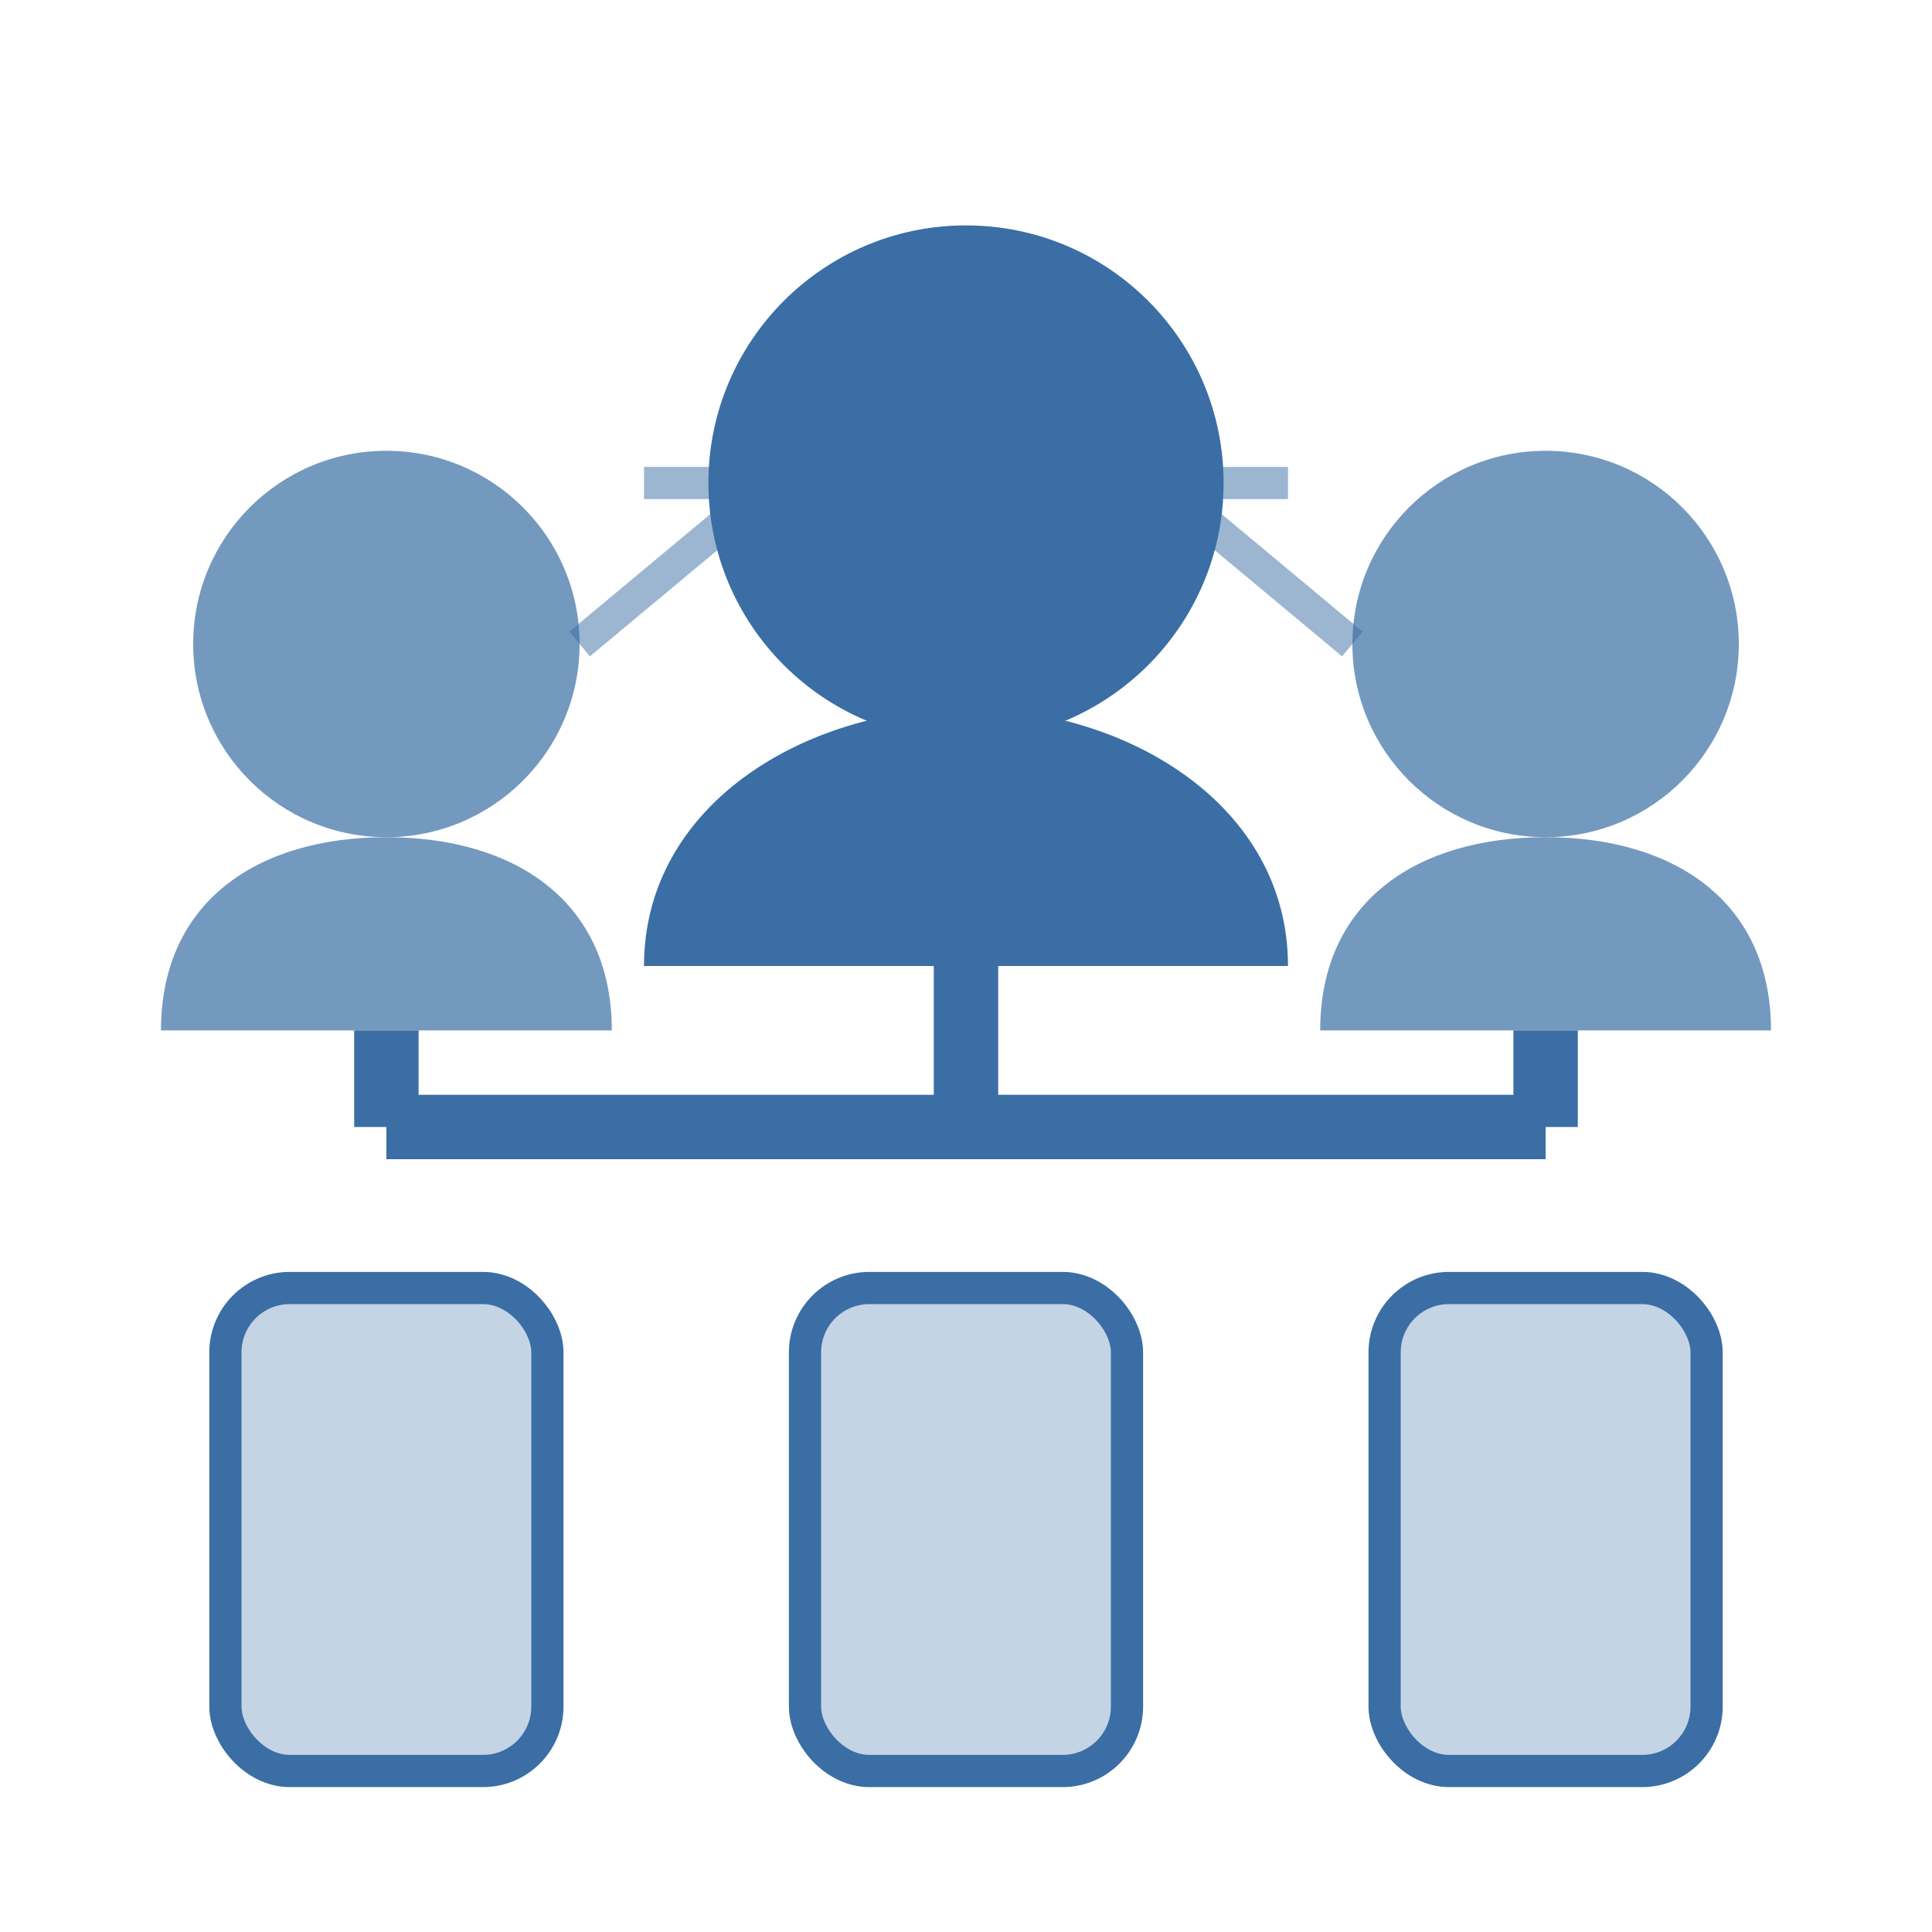
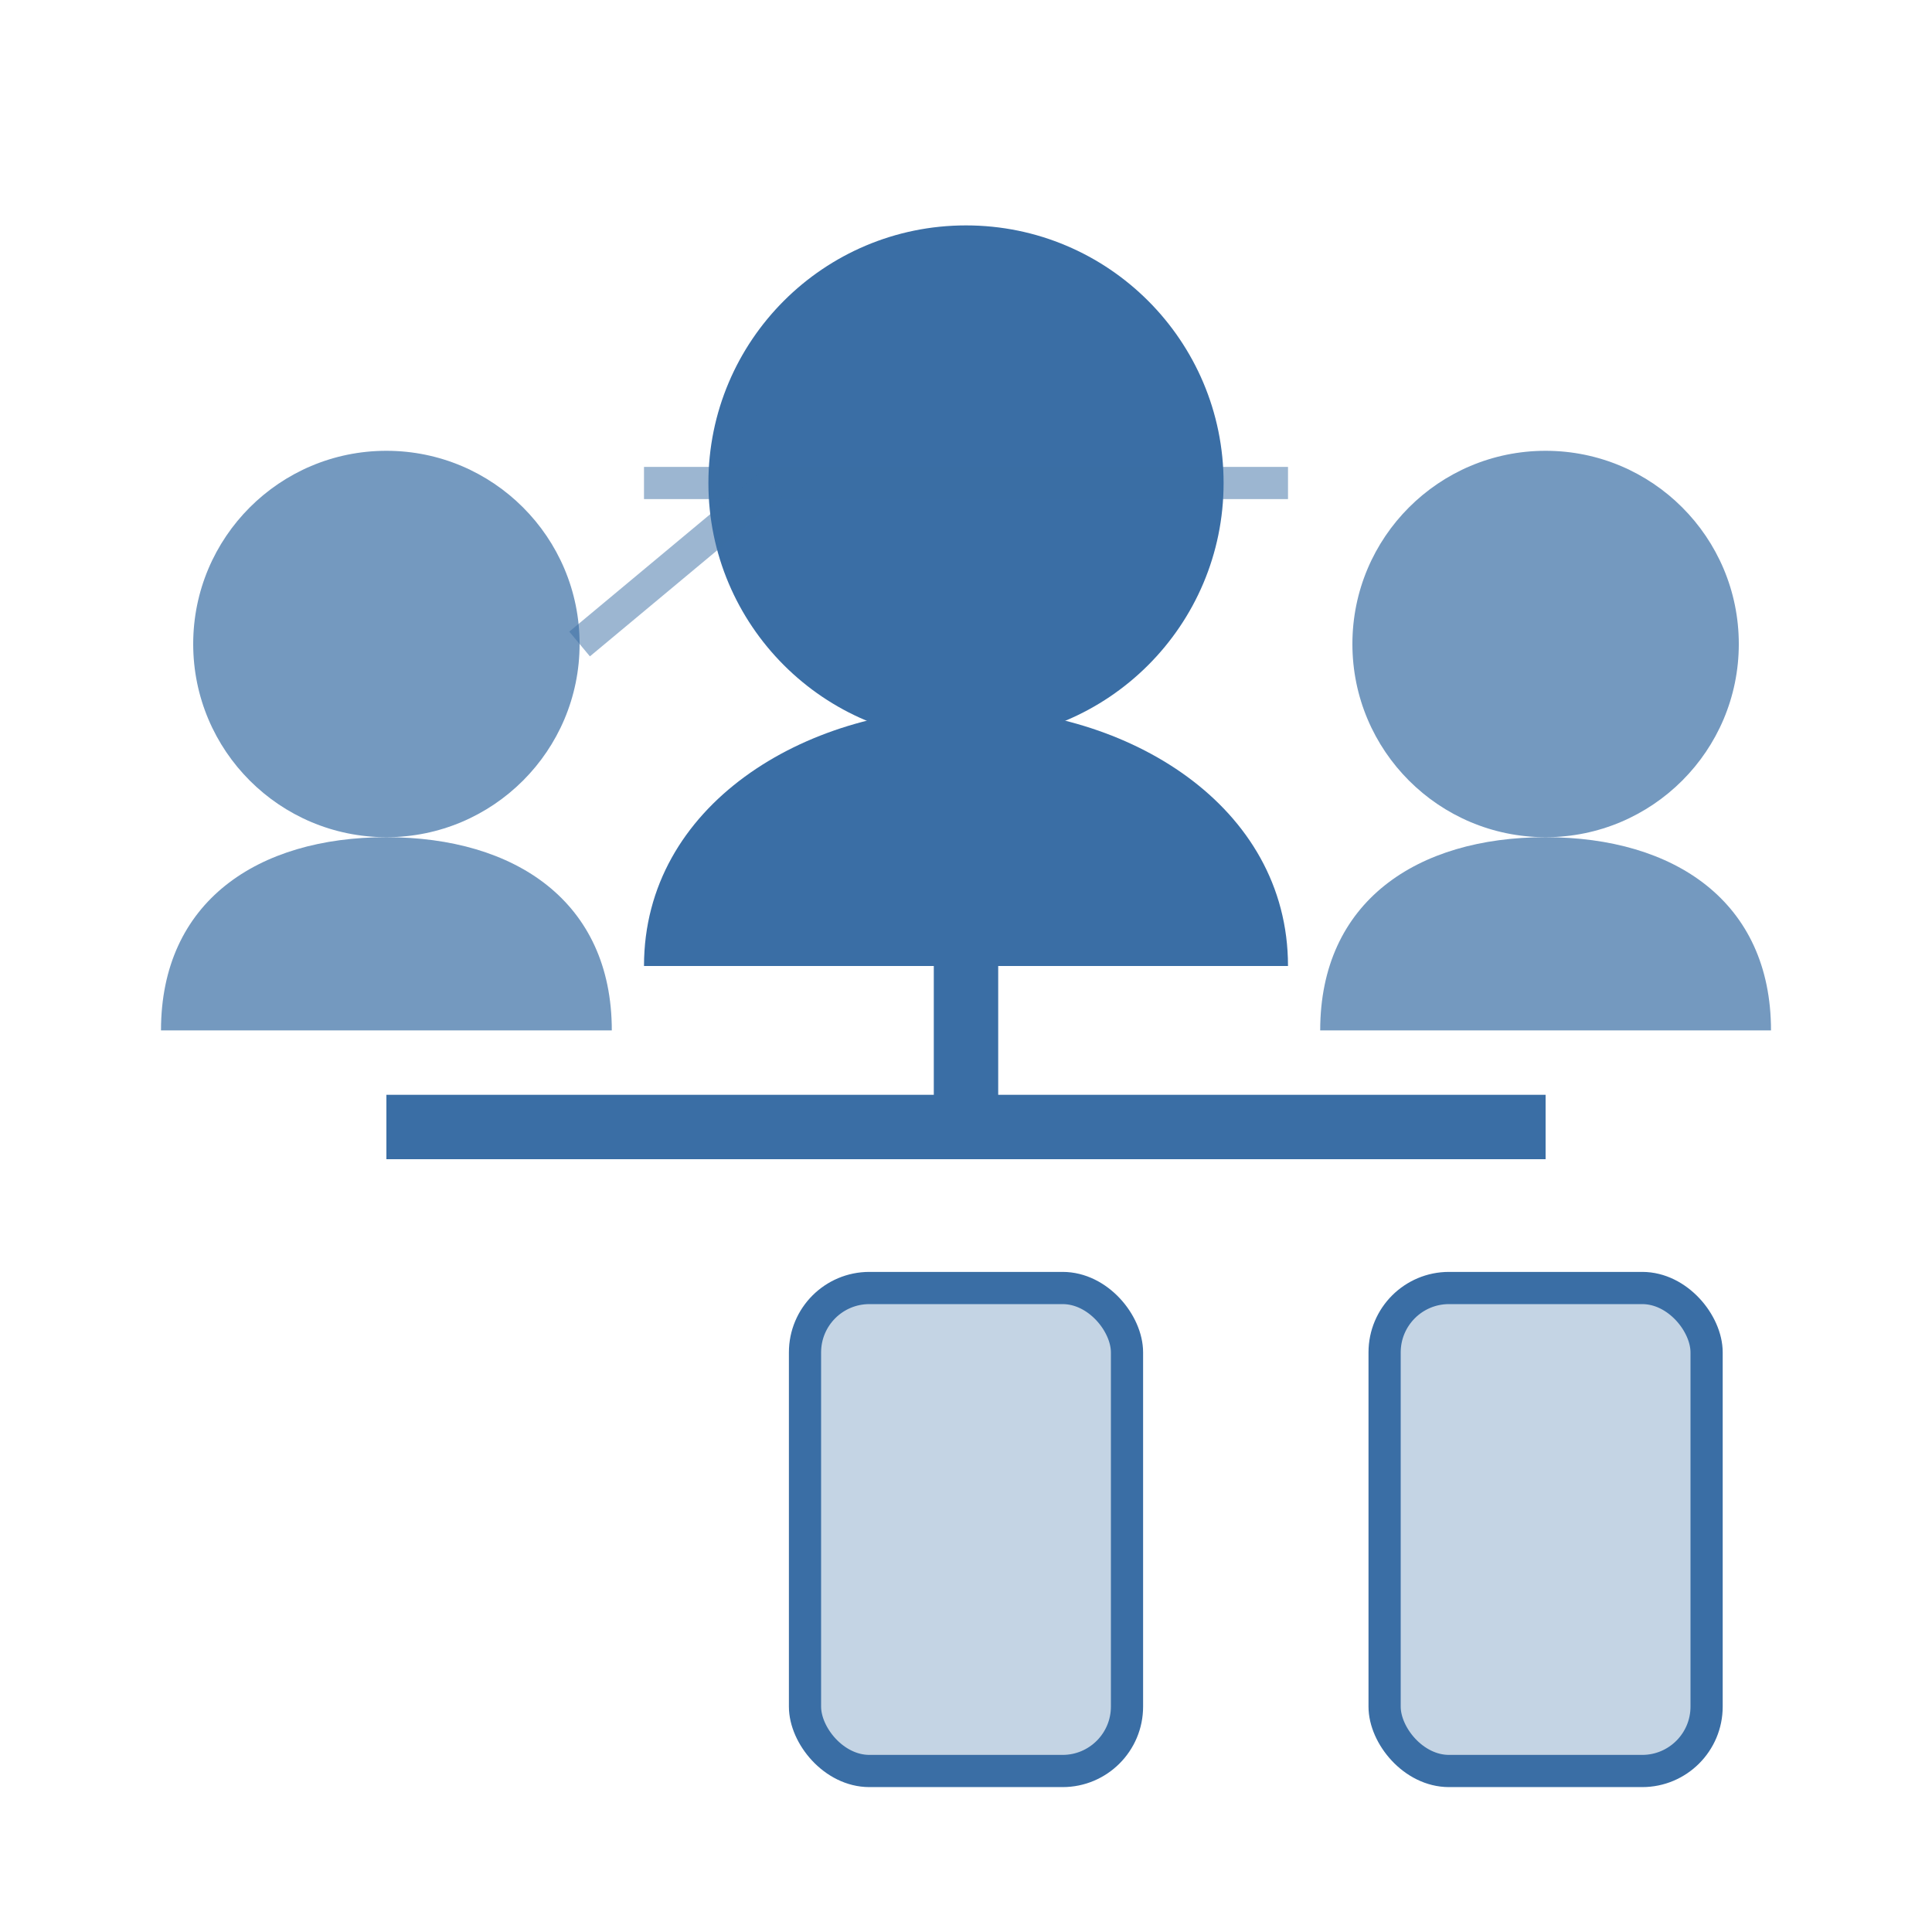
<svg xmlns="http://www.w3.org/2000/svg" width="60" height="60" viewBox="0 0 60 60">
  <circle cx="30" cy="15" r="8" fill="#3a6ea5" />
  <path d="M20,30 C20,25 25,22 30,22 C35,22 40,25 40,30" fill="#3a6ea5" />
  <circle cx="12" cy="20" r="6" fill="#3a6ea5" fill-opacity="0.7" />
  <path d="M5,32 C5,28 8,26 12,26 C16,26 19,28 19,32" fill="#3a6ea5" fill-opacity="0.7" />
  <circle cx="48" cy="20" r="6" fill="#3a6ea5" fill-opacity="0.7" />
  <path d="M41,32 C41,28 44,26 48,26 C52,26 55,28 55,32" fill="#3a6ea5" fill-opacity="0.7" />
  <line x1="20" y1="15" x2="40" y2="15" stroke="#3a6ea5" stroke-width="1" stroke-opacity="0.5" />
  <line x1="18" y1="20" x2="24" y2="15" stroke="#3a6ea5" stroke-width="1" stroke-opacity="0.5" />
-   <line x1="42" y1="20" x2="36" y2="15" stroke="#3a6ea5" stroke-width="1" stroke-opacity="0.5" />
  <line x1="30" y1="30" x2="30" y2="35" stroke="#3a6ea5" stroke-width="2" />
-   <line x1="12" y1="32" x2="12" y2="35" stroke="#3a6ea5" stroke-width="2" />
-   <line x1="48" y1="32" x2="48" y2="35" stroke="#3a6ea5" stroke-width="2" />
  <line x1="12" y1="35" x2="48" y2="35" stroke="#3a6ea5" stroke-width="2" />
  <rect x="25" y="40" width="10" height="15" rx="2" ry="2" fill="#3a6ea5" fill-opacity="0.3" stroke="#3a6ea5" stroke-width="1" />
-   <rect x="7" y="40" width="10" height="15" rx="2" ry="2" fill="#3a6ea5" fill-opacity="0.3" stroke="#3a6ea5" stroke-width="1" />
  <rect x="43" y="40" width="10" height="15" rx="2" ry="2" fill="#3a6ea5" fill-opacity="0.3" stroke="#3a6ea5" stroke-width="1" />
</svg>